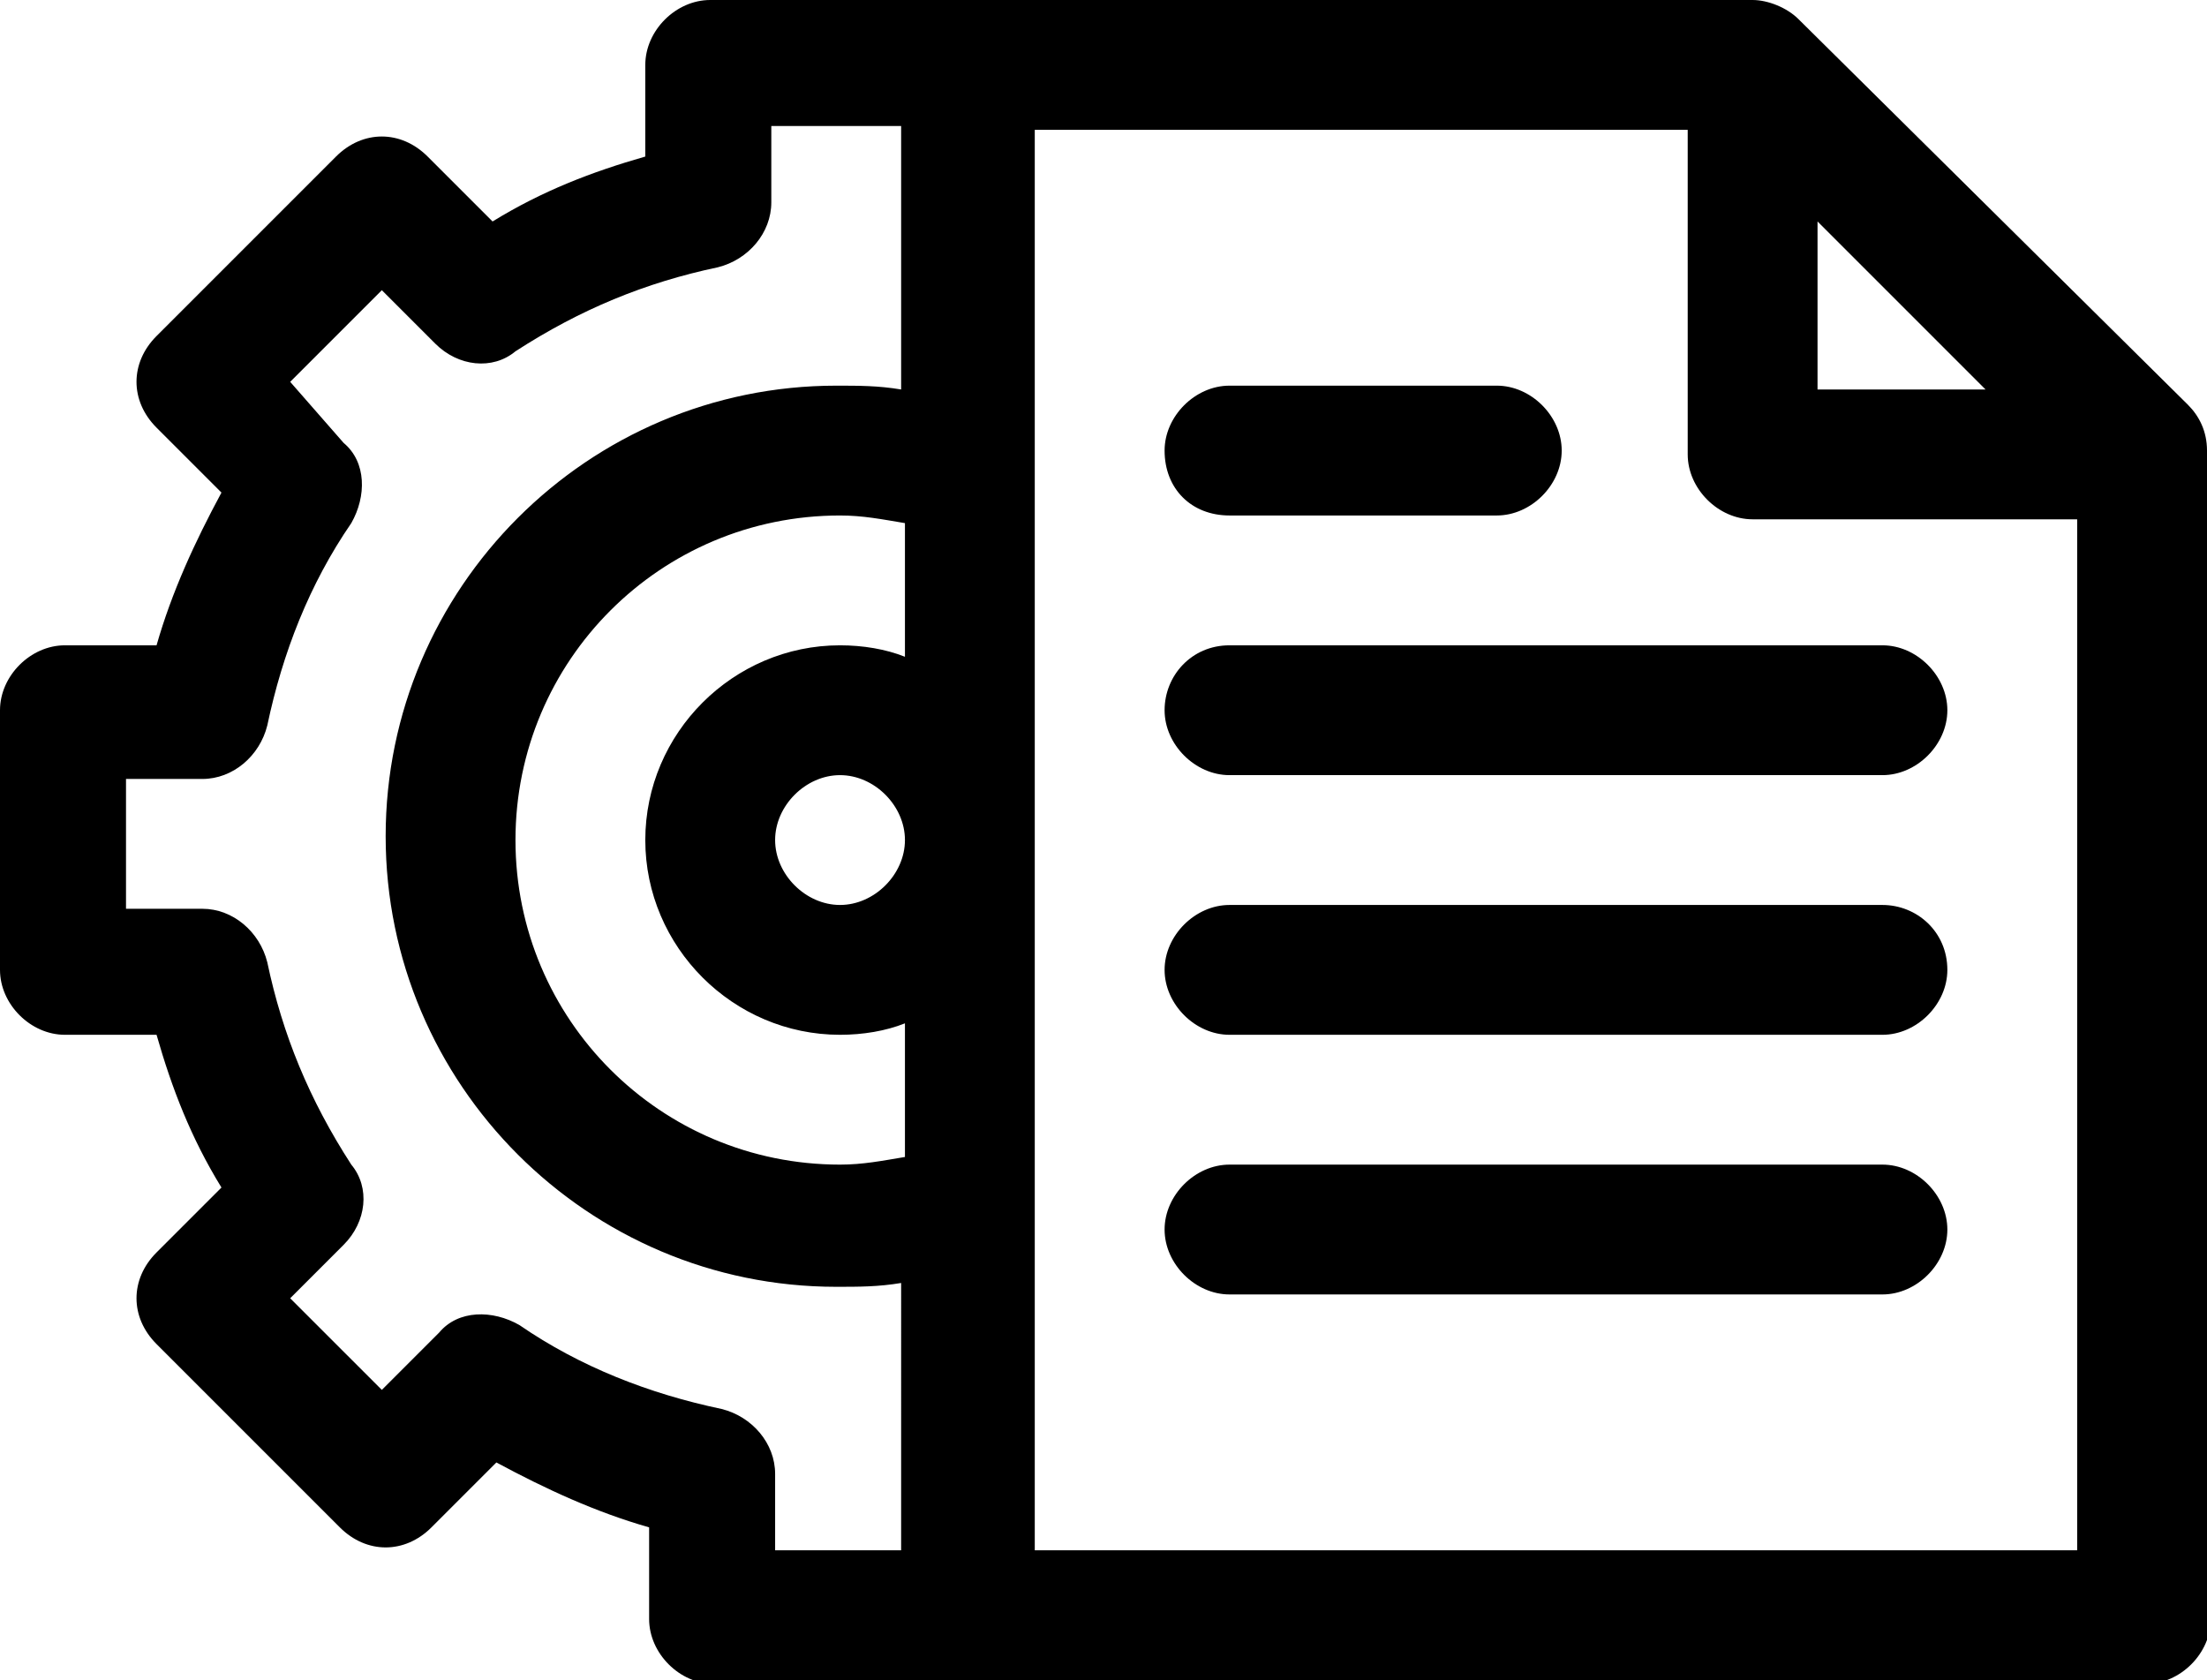
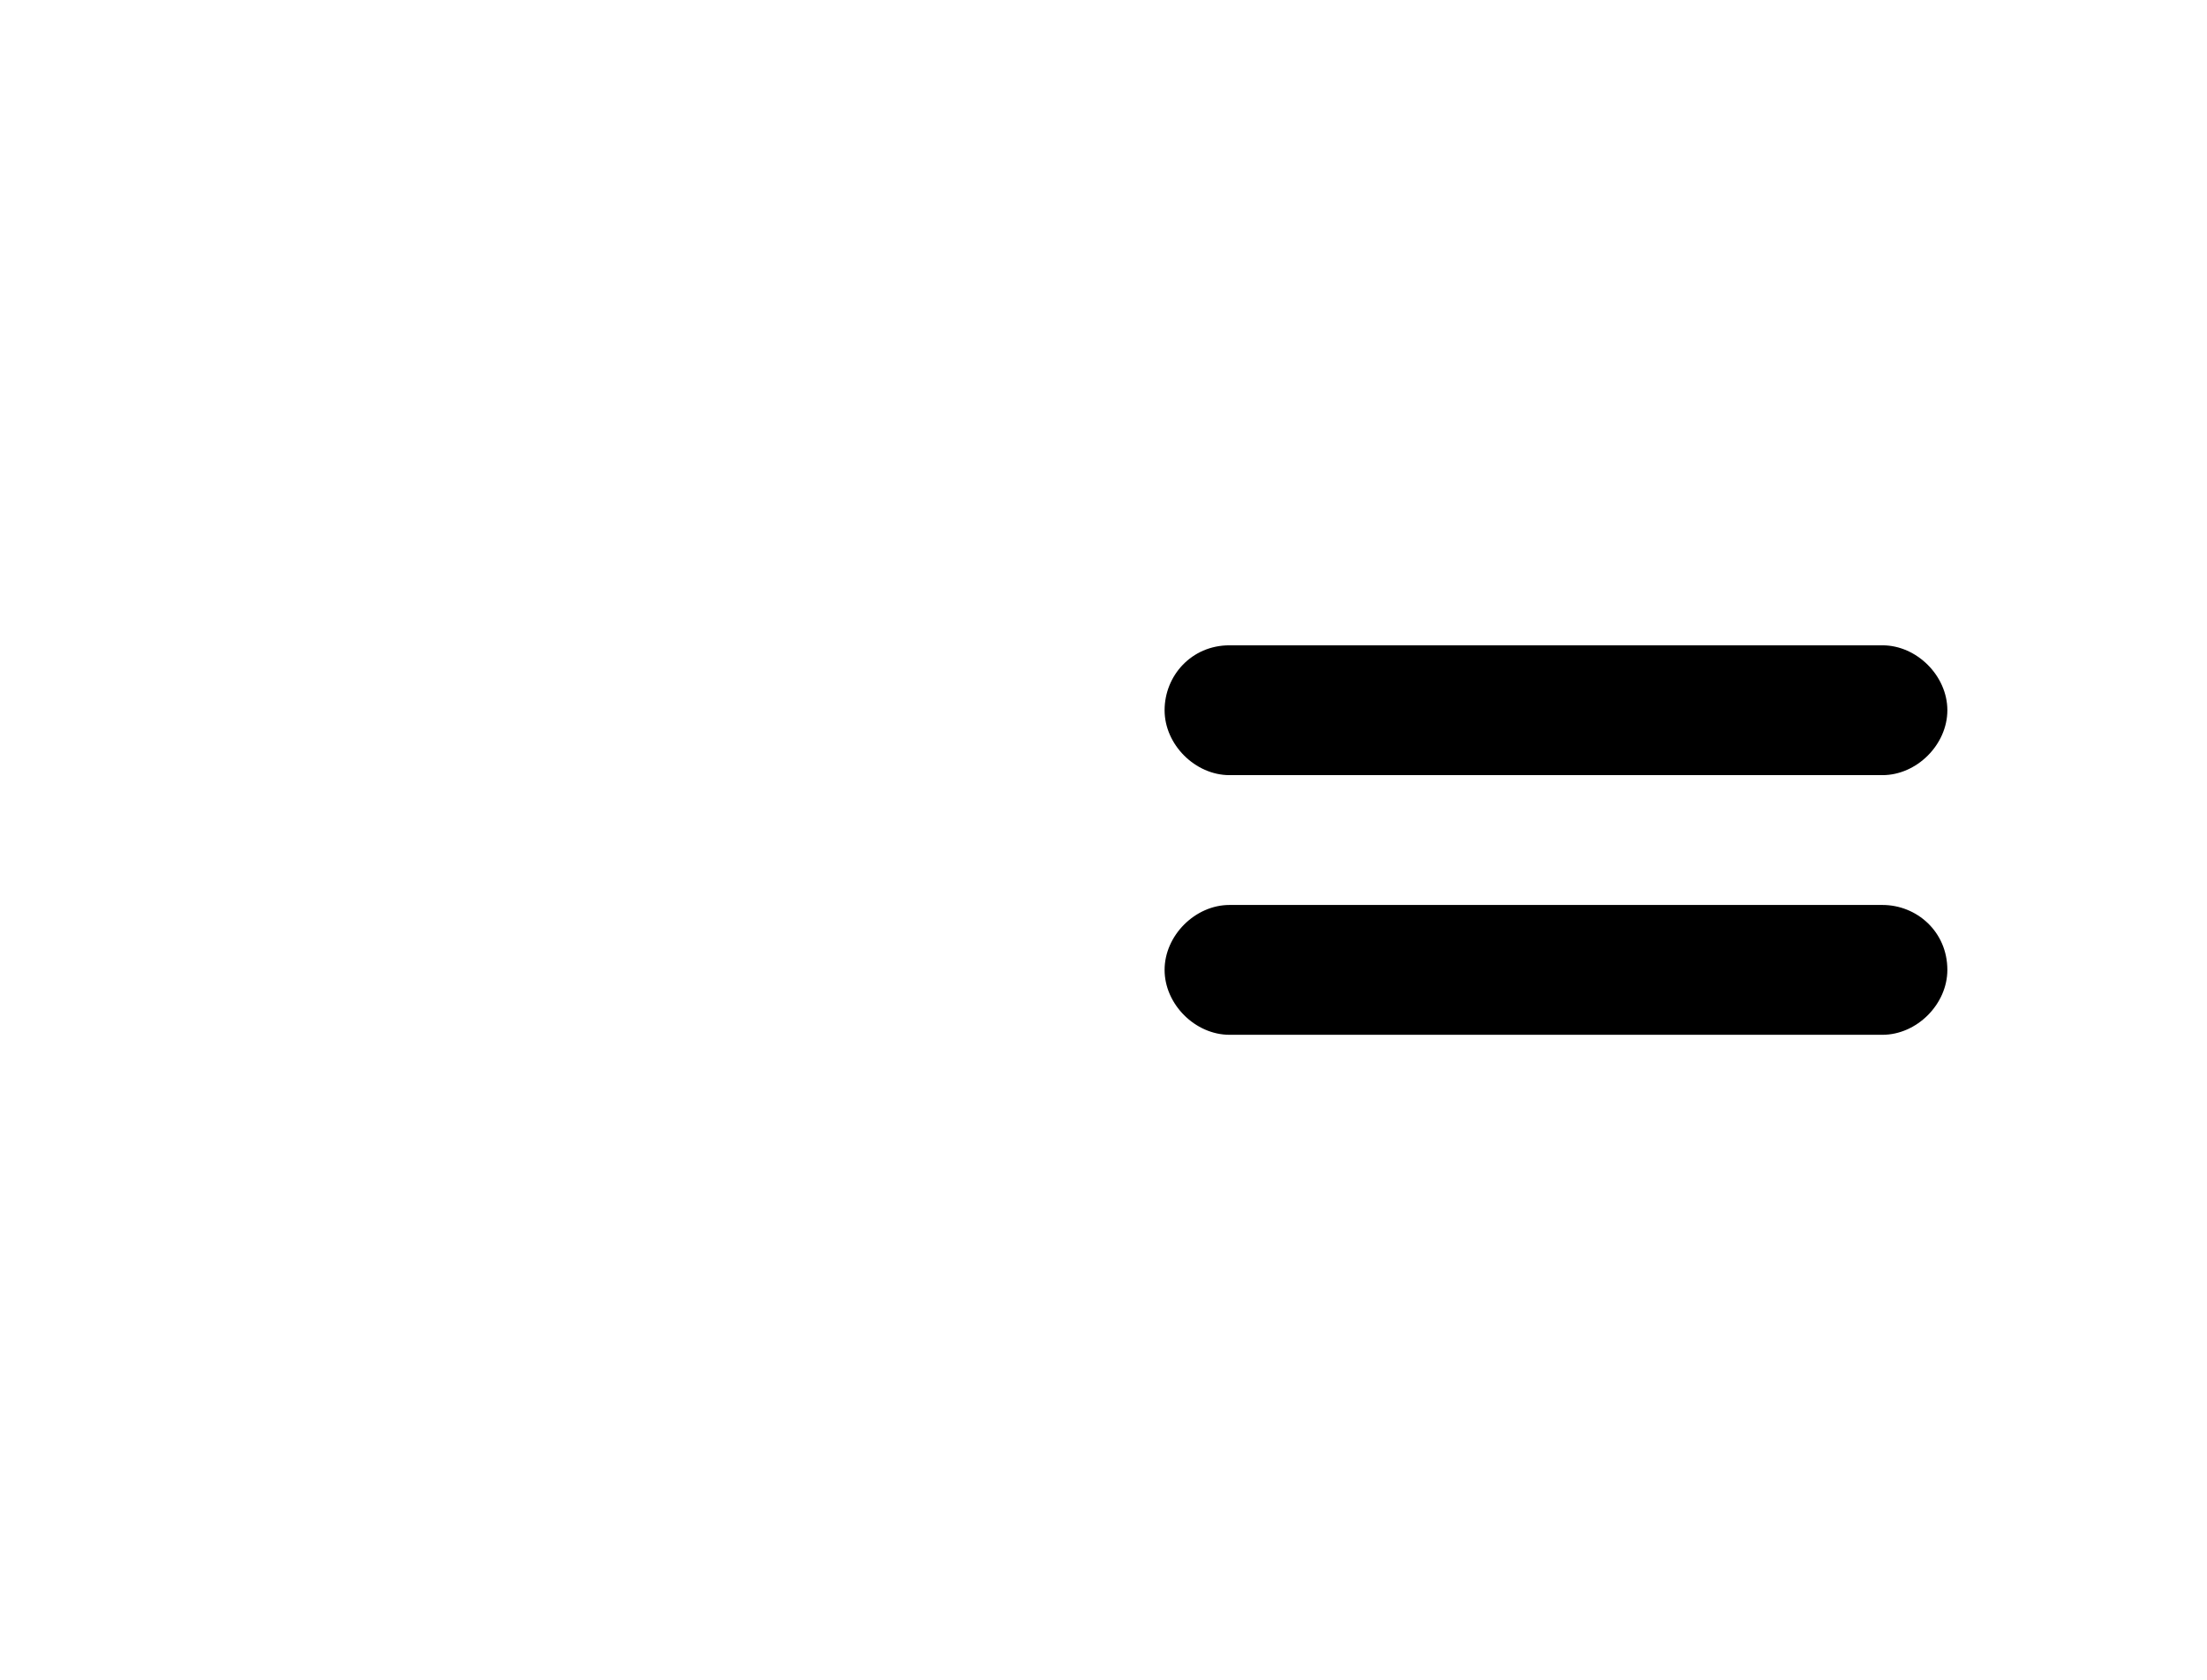
<svg xmlns="http://www.w3.org/2000/svg" version="1.1" viewBox="0 0 57.8 44">
-   <path d="M57.8,11.8c0-0.5-0.2-0.9-0.5-1.2L47.1,0.5C46.8,0.2,46.3,0,45.9,0c-0.3,0-26.7,0-27.3,0   c-0.9,0-1.7,0.8-1.7,1.7v2.4c-1.4,0.4-2.7,0.9-4,1.7l-1.7-1.7c-0.7-0.7-1.7-0.7-2.4,0L4.1,8.8c-0.7,0.7-0.7,1.7,0,2.4l1.7,1.7   c-0.7,1.3-1.3,2.6-1.7,4H1.7c-0.9,0-1.7,0.8-1.7,1.7v6.8c0,0.9,0.8,1.7,1.7,1.7h2.4c0.4,1.4,0.9,2.7,1.7,4l-1.7,1.7   c-0.7,0.7-0.7,1.7,0,2.4l4.8,4.8c0.7,0.7,1.7,0.7,2.4,0l1.7-1.7c1.3,0.7,2.6,1.3,4,1.7v2.4c0,0.9,0.8,1.7,1.7,1.7h37.5   c0.9,0,1.7-0.8,1.7-1.7L57.8,11.8C57.8,11.8,57.8,11.8,57.8,11.8z M47.6,5.8l4.4,4.4h-4.4V5.8z M23.7,40.6h-3.4v-2   c0-0.8-0.6-1.5-1.4-1.7c-1.9-0.4-3.7-1.1-5.3-2.2c-0.7-0.4-1.6-0.4-2.1,0.2L10,36.4L7.6,34l1.4-1.4c0.6-0.6,0.7-1.5,0.2-2.1   c-1.1-1.7-1.8-3.4-2.2-5.3c-0.2-0.8-0.9-1.4-1.7-1.4h-2v-3.4h2c0.8,0,1.5-0.6,1.7-1.4c0.4-1.9,1.1-3.7,2.2-5.3   c0.4-0.7,0.4-1.6-0.2-2.1L7.6,10L10,7.6l1.4,1.4c0.6,0.6,1.5,0.7,2.1,0.2c1.7-1.1,3.4-1.8,5.3-2.2c0.8-0.2,1.4-0.9,1.4-1.7v-2h3.4   v6.9c-0.6-0.1-1.1-0.1-1.7-0.1c-6.5,0-11.8,5.3-11.8,11.8c0,6.5,5.3,11.8,11.8,11.8c0.6,0,1.1,0,1.7-0.1V40.6z M23.7,22   c0,0.9-0.8,1.7-1.7,1.7c-0.9,0-1.7-0.8-1.7-1.7c0-0.9,0.8-1.7,1.7-1.7C22.9,20.3,23.7,21.1,23.7,22L23.7,22z M23.7,17.2   c-0.5-0.2-1.1-0.3-1.7-0.3c-2.8,0-5.1,2.3-5.1,5.1s2.3,5.1,5.1,5.1c0.6,0,1.2-0.1,1.7-0.3v3.5c-0.6,0.1-1.1,0.2-1.7,0.2   c-4.7,0-8.5-3.8-8.5-8.5s3.8-8.5,8.5-8.5c0.6,0,1.1,0.1,1.7,0.2V17.2z M54.4,40.6H27.1V3.4h17.1v8.5c0,0.9,0.8,1.7,1.7,1.7h8.5   V40.6z" />
-   <path d="M32.2,13.5h7c0.9,0,1.7-0.8,1.7-1.7c0-0.9-0.8-1.7-1.7-1.7h-7c-0.9,0-1.7,0.8-1.7,1.7   C30.5,12.8,31.2,13.5,32.2,13.5z" />
  <path d="M30.5,18.6c0,0.9,0.8,1.7,1.7,1.7h17.1c0.9,0,1.7-0.8,1.7-1.7c0-0.9-0.8-1.7-1.7-1.7H32.2   C31.2,16.9,30.5,17.7,30.5,18.6z" />
  <path d="M49.3,23.7H32.2c-0.9,0-1.7,0.8-1.7,1.7c0,0.9,0.8,1.7,1.7,1.7h17.1c0.9,0,1.7-0.8,1.7-1.7   C51,24.4,50.2,23.7,49.3,23.7z" />
-   <path d="M49.3,30.5H32.2c-0.9,0-1.7,0.8-1.7,1.7s0.8,1.7,1.7,1.7h17.1c0.9,0,1.7-0.8,1.7-1.7   S50.2,30.5,49.3,30.5z" />
</svg>